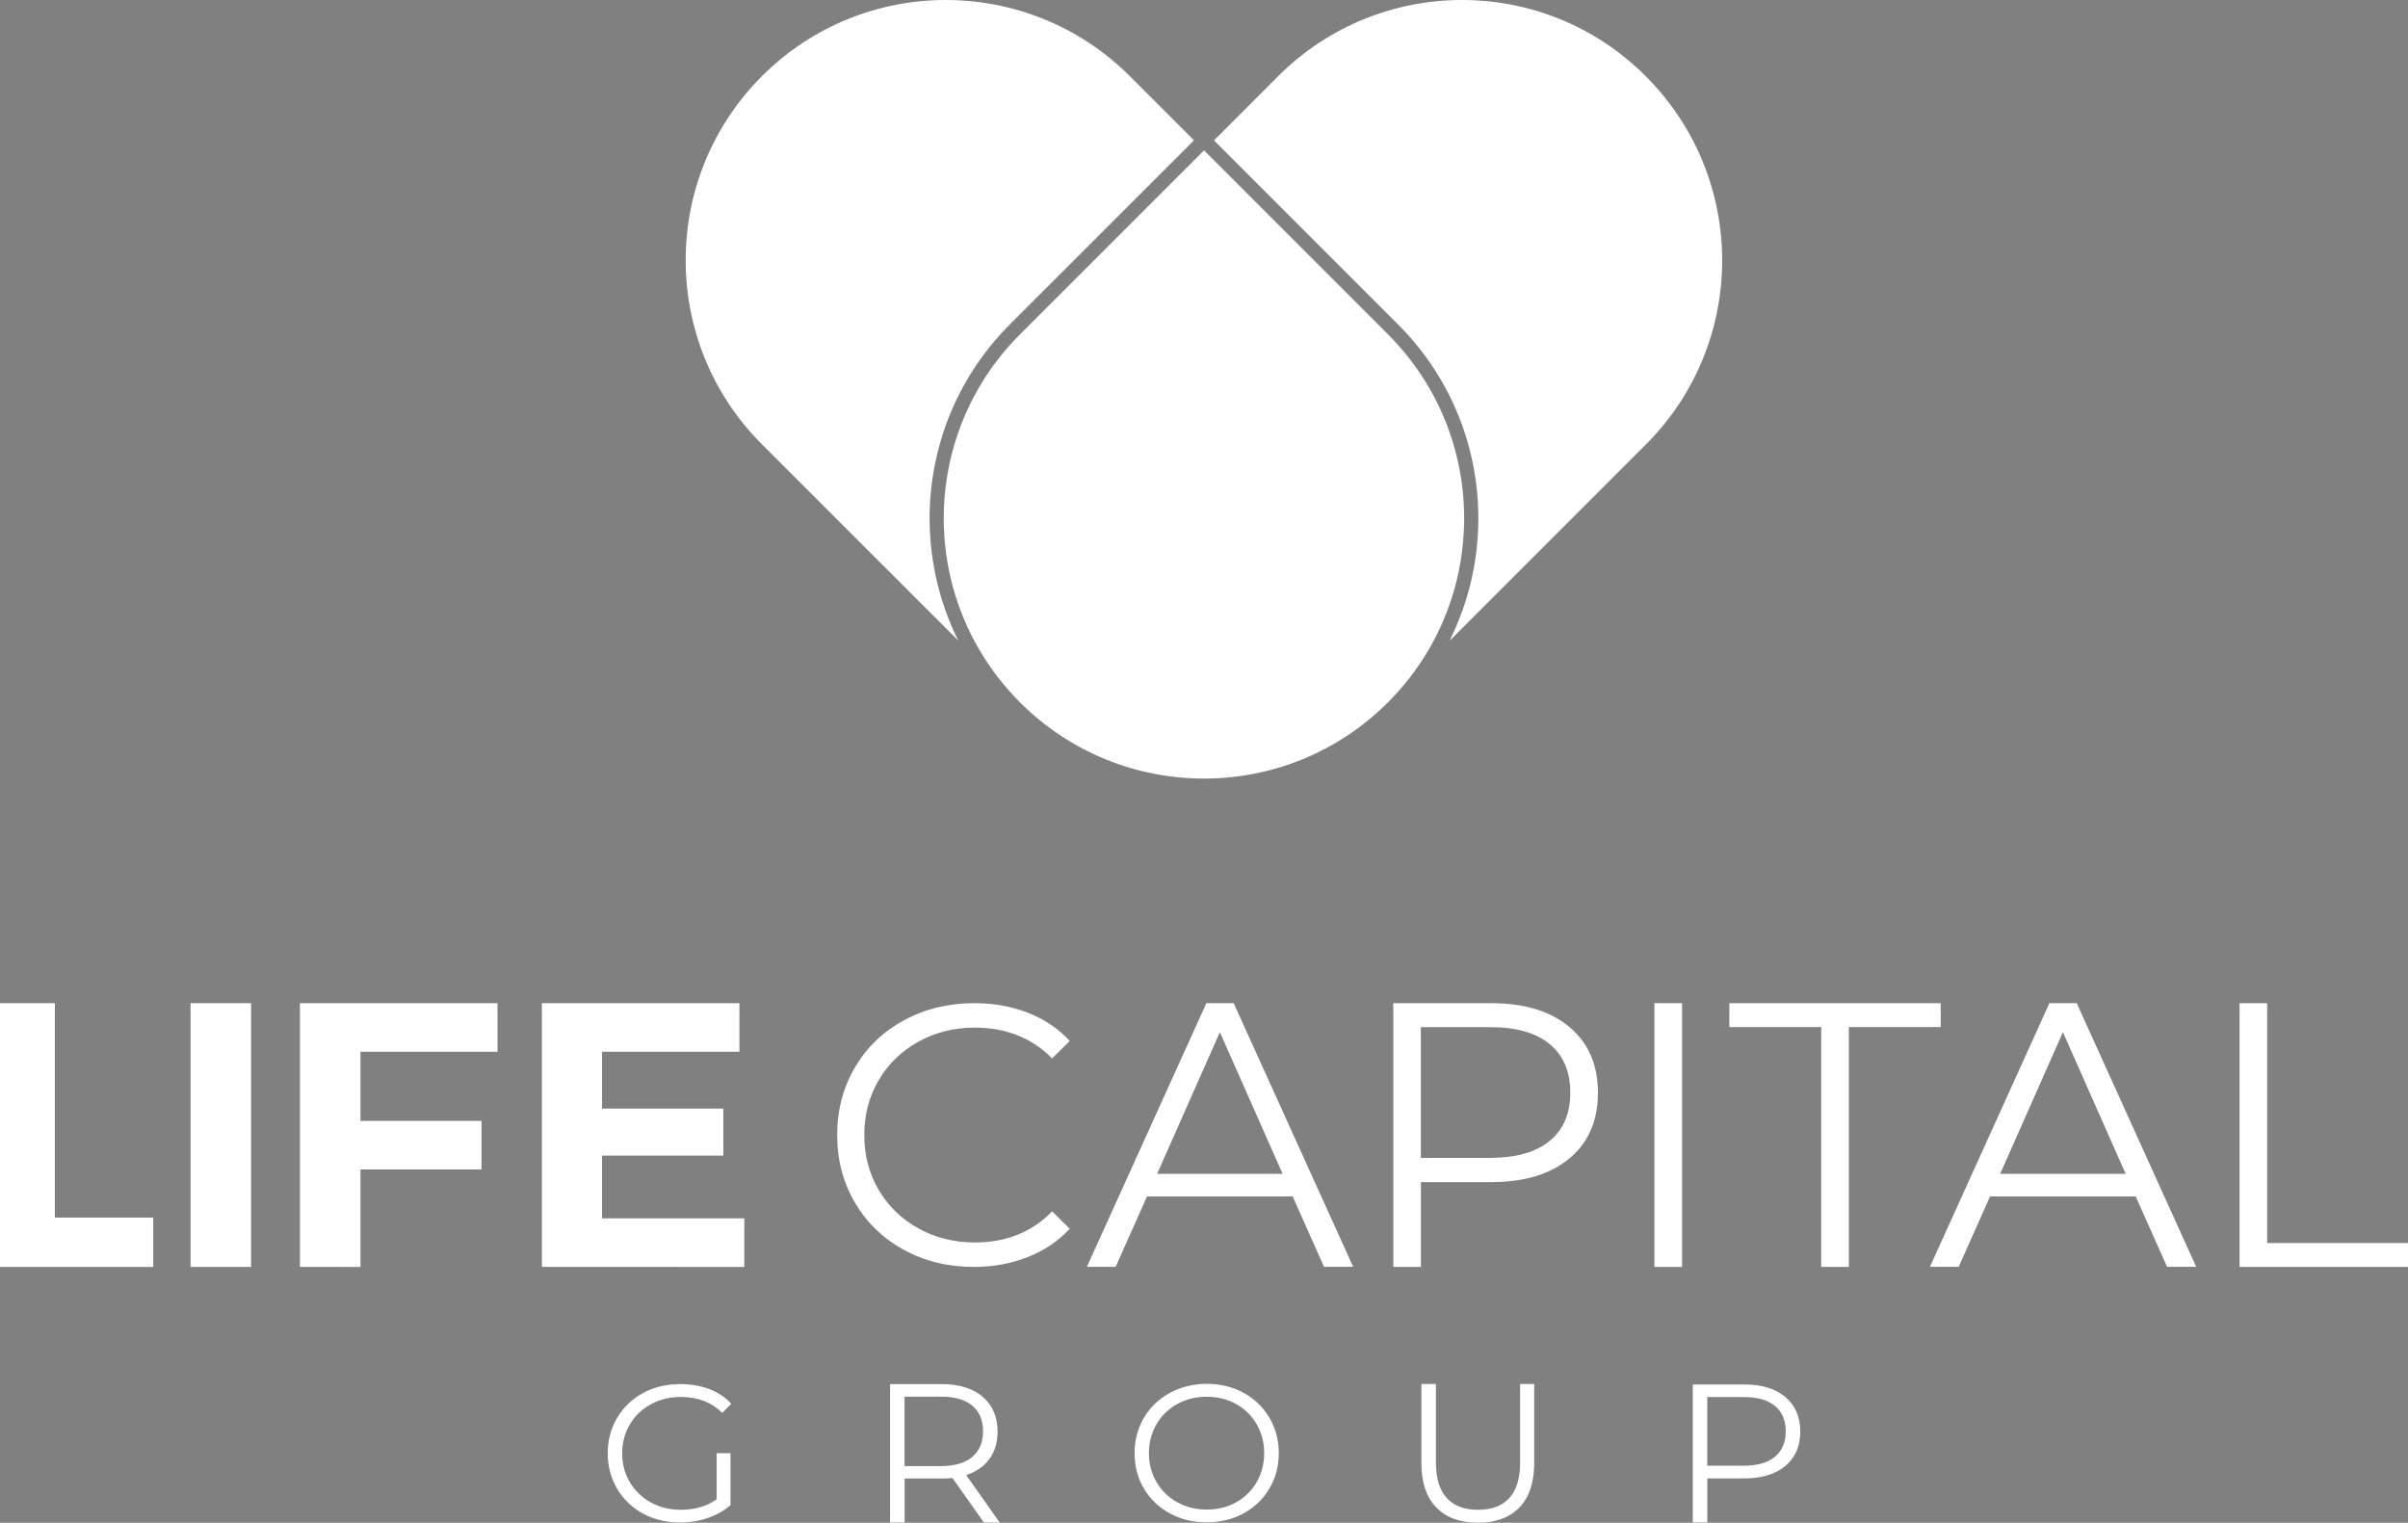
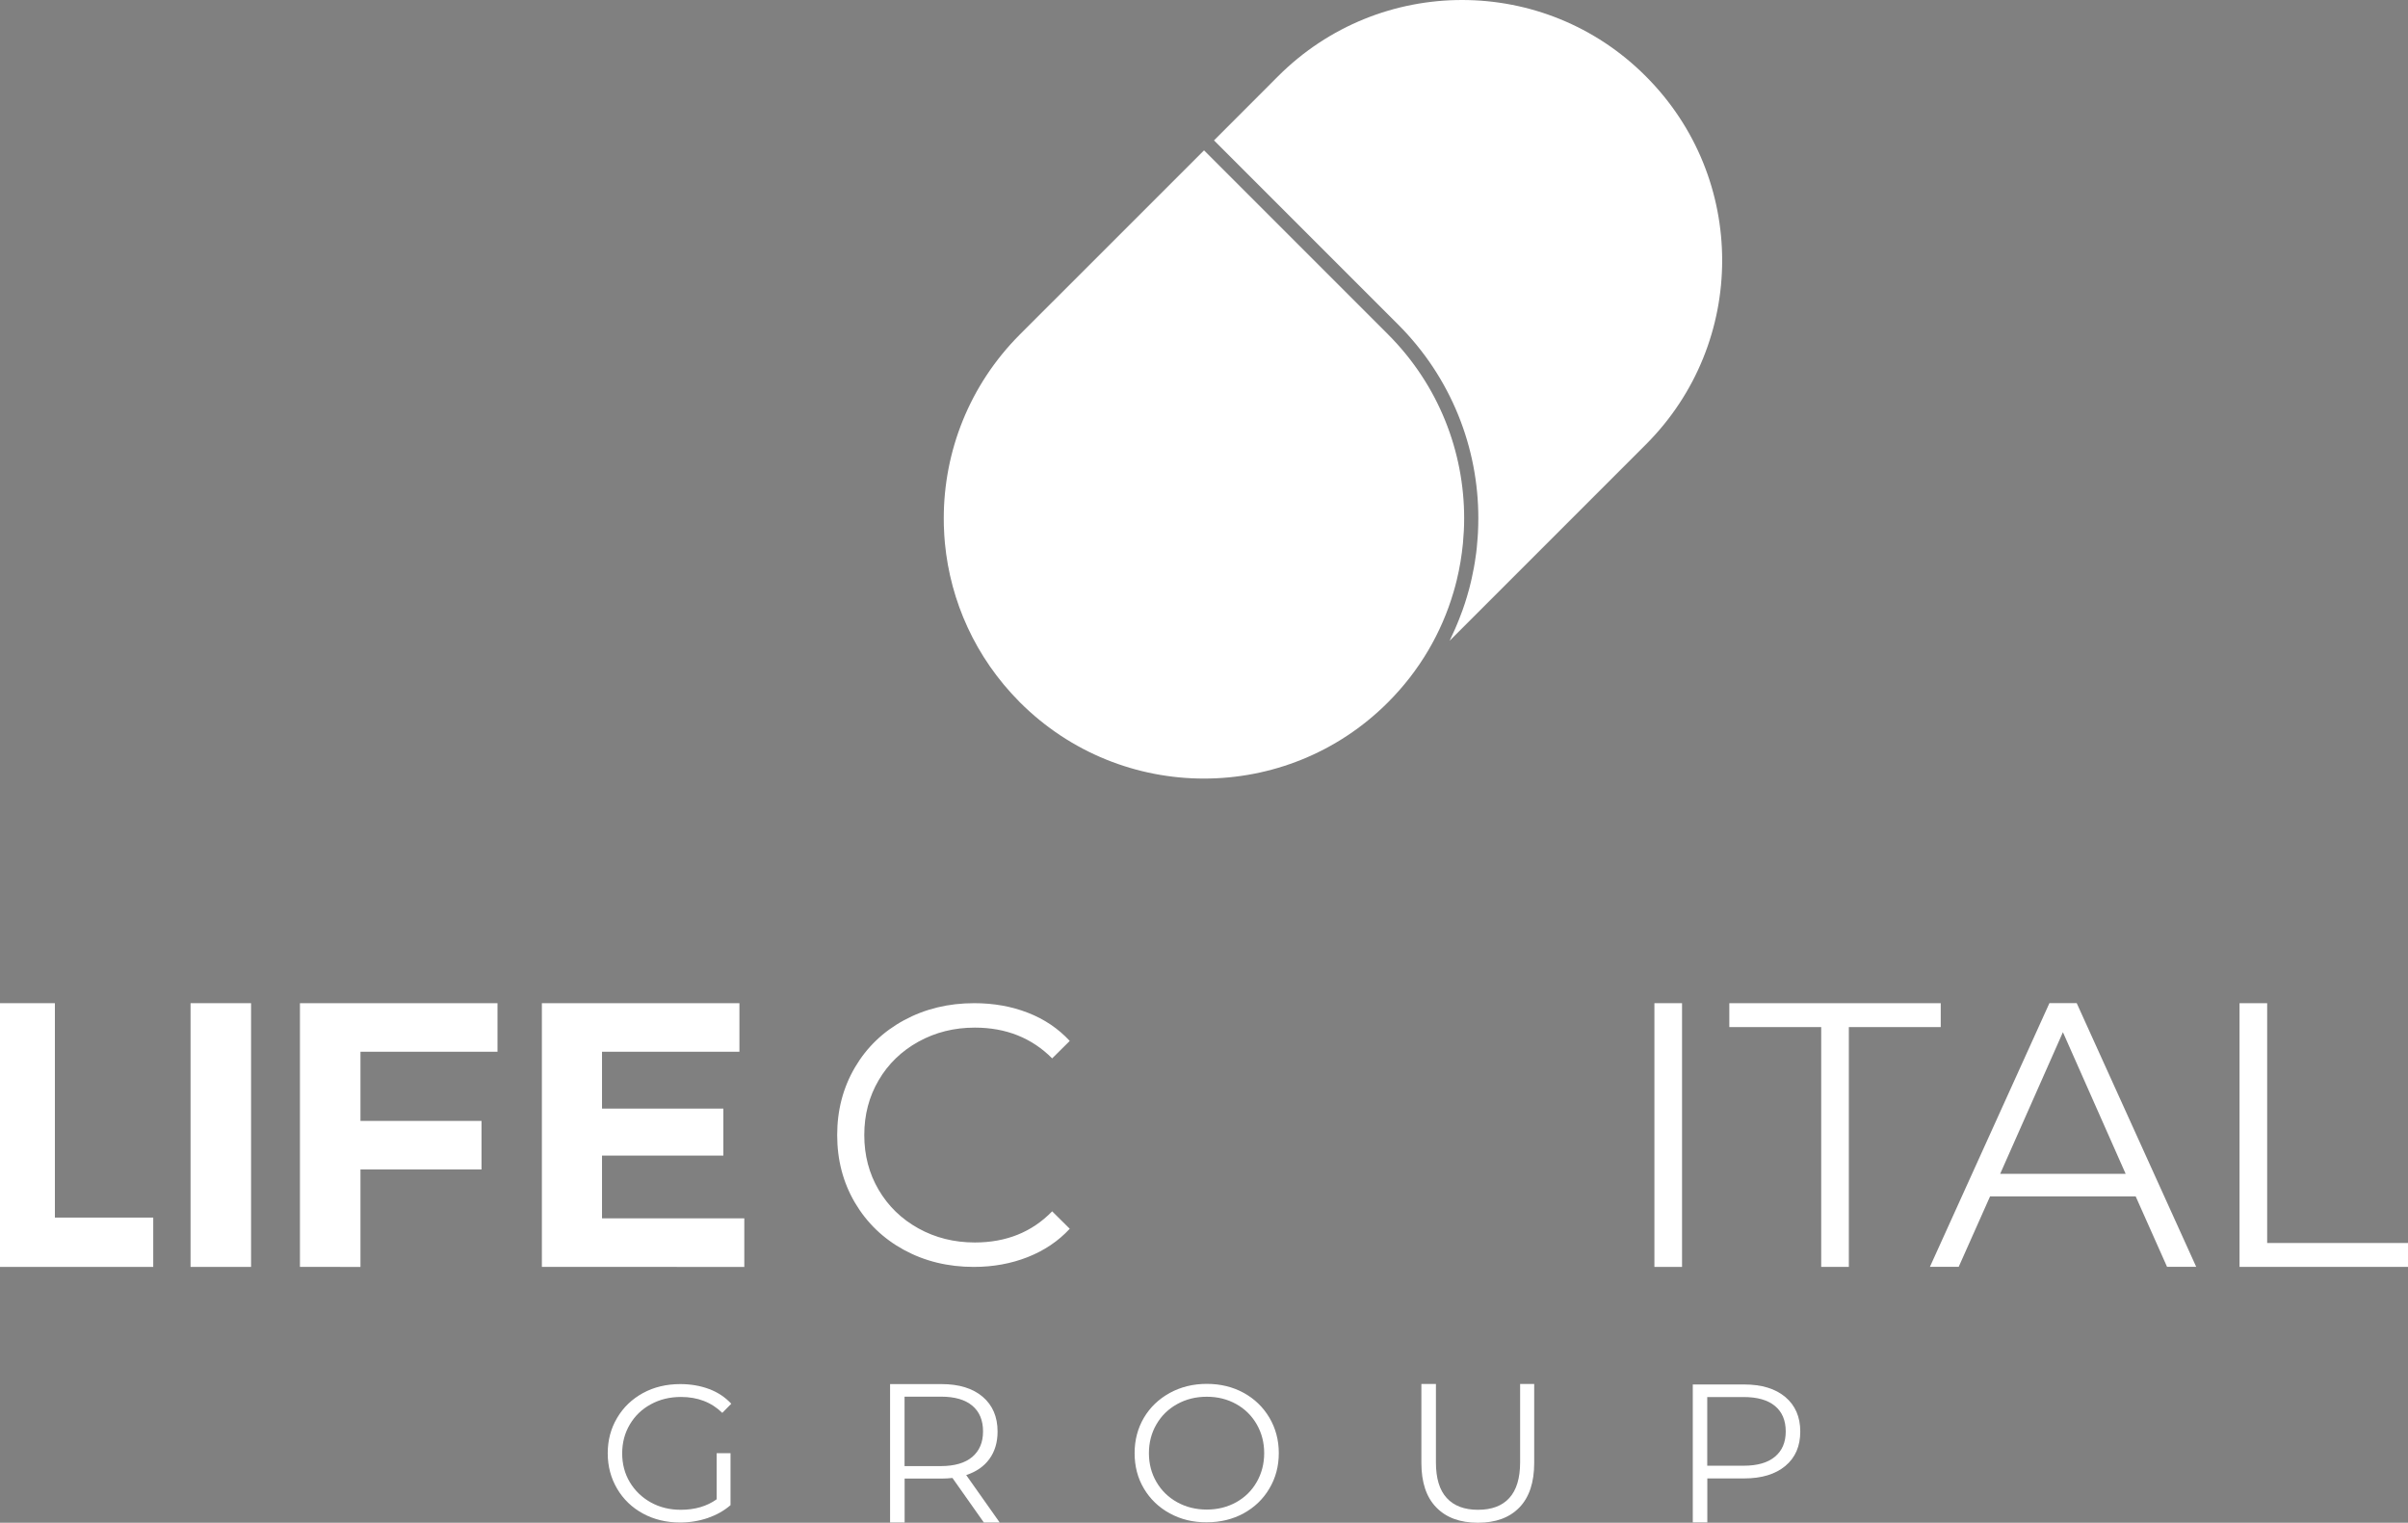
<svg xmlns="http://www.w3.org/2000/svg" version="1.1" x="0px" y="0px" viewBox="0 0 316.31 200" style="enable-background:new 0 0 316.31 200;" xml:space="preserve">
  <rect x="0" y="0" width="316.31" height="200" fill="#808080" stroke="none" />
  <style type="text/css">
	.st0{display:none;}
	.st1{display:inline;}
	.st2{display:none;stroke:#FFFFFF;stroke-miterlimit:10;}
	.st3{fill:#FFFFFF;}
	
		.st4{clip-path:url(#SVGID_00000037667966510132391540000003990706925271034030_);fill:url(#XMLID_00000008869130820787848870000013719953625184615825_);}
	
		.st5{clip-path:url(#SVGID_00000013894099633995271610000016663862259542373297_);fill:url(#XMLID_00000115503351880304864300000005504506987246378940_);}
	.st6{fill-rule:evenodd;clip-rule:evenodd;fill:#FFFFFF;}
	.st7{fill:#2FAAE1;}
	.st8{clip-path:url(#SVGID_00000062915001425491420190000009442986732167381924_);}
	.st9{clip-path:url(#SVGID_00000111173867544395227080000011511069346881524908_);}
	.st10{fill:#3798A2;}
	.st11{fill:#D55226;}
	.st12{fill:#FAC313;}
	.st13{fill:#1FA64A;}
	.st14{fill:#31AA4D;}
	.st15{fill:#00A8CA;}
	.st16{fill:#6C4998;}
	.st17{fill:#6F588F;}
	.st18{fill:#1493B7;}
	.st19{fill:#1CB2A7;}
	.st20{opacity:0.45;fill:#323537;enable-background:new    ;}
	.st21{fill:#056E80;}
	.st22{fill:#92C146;}
	.st23{fill:#E2D8DD;}
	.st24{fill:#B8294D;}
	.st25{fill:#E62148;}
	.st26{fill:#55853C;}
	.st27{fill:#DF262C;}
	.st28{fill:#079CD9;}
	.st29{fill:#3778BC;}
	.st30{clip-path:url(#SVGID_00000000918842201784028490000010650647135176942002_);}
	.st31{opacity:0.59;fill:url(#XMLID_00000026127619320802856460000010774260032751605657_);enable-background:new    ;}
	.st32{fill:url(#XMLID_00000023965878239080557790000016367894761640696718_);}
	.st33{fill:url(#XMLID_00000090265092862425752650000003062653444768009359_);}
	.st34{fill:#AD262B;}
	.st35{fill:#057582;}
	.st36{fill:#BC955C;}
	.st37{fill:#243746;}
	.st38{fill:#7565A1;}
	.st39{fill:#7B7258;}
	.st40{fill:#8A4B53;}
	.st41{fill:#F18B6E;}
	.st42{fill:#B24325;}
	.st43{clip-path:url(#SVGID_00000087391451886303672000000011629014329682607237_);}
	.st44{fill:#14A750;}
	.st45{fill:#020203;}
	.st46{fill:#35BAD1;}
	.st47{fill:none;stroke:#F7DA0A;stroke-width:4.082;stroke-miterlimit:10;}
	.st48{fill-rule:evenodd;clip-rule:evenodd;fill:#F7DA0A;}
	.st49{fill-rule:evenodd;clip-rule:evenodd;fill:#ED7525;}
	.st50{fill:none;}
	.st51{fill:#ED7525;}
	.st52{opacity:0.5;fill:#AE5926;fill-opacity:0.75;enable-background:new    ;}
	.st53{opacity:0.5;fill:#AE5926;fill-opacity:0.5;enable-background:new    ;}
	.st54{fill:#208771;}
	.st55{opacity:0.5;fill:#144A3E;fill-opacity:0.75;enable-background:new    ;}
	.st56{opacity:0.5;fill:#144A3E;fill-opacity:0.5;enable-background:new    ;}
	.st57{fill:#B9CF3A;}
	.st58{opacity:0.5;fill:#81913A;fill-opacity:0.5;enable-background:new    ;}
	.st59{opacity:0.5;fill:#81913A;fill-opacity:0.75;enable-background:new    ;}
	.st60{fill:#F7DC08;}
	.st61{opacity:0.5;fill:#81913A;fill-opacity:0.65;enable-background:new    ;}
	.st62{fill:#8EB624;}
	.st63{fill:url(#SVGID_00000051351505847504014030000004750220212469934526_);}
	.st64{fill:url(#SVGID_00000047771409251155156420000008935856026712522379_);}
	.st65{fill:url(#SVGID_00000082342536082781224310000004901910188556332419_);}
	.st66{fill:url(#SVGID_00000080893000978094740310000014811561444330546877_);}
	.st67{fill:url(#SVGID_00000042711853679994439210000004409777640302169772_);}
	.st68{fill:url(#SVGID_00000118386802808754021910000001363610416360372389_);}
	.st69{fill:url(#SVGID_00000062159689076784368900000017224576318823827355_);}
	.st70{fill:url(#SVGID_00000160166321700896177340000005803010994640122768_);}
	.st71{enable-background:new    ;}
	.st72{fill:#8FC045;}
	.st73{fill:#0A84B5;}
	.st74{fill:#52C3EF;}
	.st75{fill:#0091C7;}
	.st76{fill:#099CD8;}
	.st77{fill:#22BCEE;}
	.st78{fill:url(#SVGID_00000135677331916365758640000002981151048167079850_);}
	.st79{fill:#FFFFFF;stroke:#415CA7;stroke-width:0.437;stroke-linejoin:round;stroke-miterlimit:10;}
	.st80{fill:#FFFFFF;stroke:#415CA7;stroke-width:0.326;stroke-linejoin:round;stroke-miterlimit:10;}
	.st81{clip-path:url(#SVGID_00000162324754346240626400000008998890038483528853_);}
	.st82{fill:none;stroke:#415CA7;stroke-width:0.28;stroke-linejoin:round;stroke-miterlimit:10;}
	.st83{clip-path:url(#SVGID_00000000197089850836891610000009793196691327180182_);}
	.st84{clip-path:url(#SVGID_00000096760884116086323330000007432661688178323081_);}
	.st85{fill:none;stroke:#415CA7;stroke-width:0.326;stroke-linejoin:round;stroke-miterlimit:10;}
	.st86{clip-path:url(#SVGID_00000162309803595634548000000006640573556096956580_);}
	.st87{fill:#3EB9C2;stroke:#415CA7;stroke-width:0.326;stroke-linejoin:round;stroke-miterlimit:10;}
	.st88{clip-path:url(#SVGID_00000153703605453786493540000007421087134111416470_);}
	.st89{clip-path:url(#SVGID_00000171693963261061678380000010761992072784849809_);}
	.st90{clip-path:url(#SVGID_00000147939429324083418640000001226694806013060277_);}
	.st91{clip-path:url(#SVGID_00000043417850802259765430000018250950770637135254_);}
	.st92{fill:none;stroke:#020203;stroke-width:0.326;stroke-linejoin:round;stroke-miterlimit:10;}
	.st93{fill:url(#SVGID_00000177466810870176250340000005170556413969513629_);}
	.st94{fill:url(#SVGID_00000033358303032175533710000011895341453000816512_);}
	.st95{fill:url(#SVGID_00000098218445770131596920000008835394655405897611_);}
	.st96{fill:url(#SVGID_00000071561553256528405840000006177509789247048349_);}
	.st97{fill:url(#SVGID_00000035504237984723690900000007358382353264934306_);}
	.st98{fill:url(#SVGID_00000043448119681980102200000015141662982281181313_);}
	.st99{fill:url(#SVGID_00000049929667387400109270000006606081684467726475_);}
	.st100{fill:url(#SVGID_00000044141561282174666380000013925495324646194049_);}
	.st101{fill:#177DC2;}
	.st102{fill:#3978BD;}
	.st103{fill:#74CBF2;}
	.st104{fill:#EB5D9D;}
	.st105{fill:#F6A241;}
	.st106{fill:#066838;}
	.st107{fill:#E84238;}
	.st108{fill:#EA541E;}
	.st109{fill:#4CB377;}
	.st110{fill:#008657;}
	.st111{fill:#F6B334;}
	.st112{fill:#F08224;}
	.st113{fill:#729ED4;}
	.st114{fill:url(#SVGID_00000000930046064343720380000012498972334843222441_);}
	.st115{fill:url(#SVGID_00000150785975416568516930000003970044185065436086_);}
	.st116{fill:url(#SVGID_00000080887060928111291760000003569146709755991981_);}
	.st117{fill:url(#SVGID_00000180355557801324219730000012116621958417142148_);}
	.st118{fill:url(#SVGID_00000119118642241696792540000000036139778230443163_);}
	.st119{fill:url(#SVGID_00000024703393370308359630000009185526628518973852_);}
	.st120{fill:url(#SVGID_00000015339555985318942230000013899891923162843545_);}
	.st121{fill:url(#SVGID_00000105389102169367034730000014445369519005111716_);}
	.st122{fill:url(#SVGID_00000116924281284573414370000012585857159573563067_);}
	.st123{fill:url(#SVGID_00000181783139227105441470000010548451116973318059_);}
	.st124{fill:url(#SVGID_00000005231366715697294590000017057470650757553064_);}
	.st125{fill:url(#SVGID_00000023989903171905355530000014953683001474152883_);}
	.st126{fill:url(#SVGID_00000000914408378210736980000003804285696918671031_);}
	.st127{fill:url(#SVGID_00000160887512043480768160000008544788761489815992_);}
	.st128{fill:url(#SVGID_00000083083359086568925800000007290930824040350861_);}
	.st129{fill:url(#SVGID_00000092416186895486783920000001128565515116358833_);}
	.st130{fill:url(#SVGID_00000170265394712180905920000017130556207150818972_);}
	.st131{fill:url(#SVGID_00000174563588057435329140000015219872982589360532_);}
	.st132{fill:#093221;}
	.st133{fill:#D5B478;}
	.st134{fill:#488231;}
	.st135{fill:#40C0EE;}
	.st136{fill:#B87E45;}
	.st137{fill:#EB5D29;}
	.st138{fill:url(#SVGID_00000005965812425788613060000009369214240723537811_);}
	.st139{fill:url(#SVGID_00000159460248200007176610000001726820127618481557_);}
	.st140{fill:url(#SVGID_00000169527338678702935380000003051668240701245099_);}
	.st141{fill:url(#SVGID_00000168825966664629413010000016068811569899164326_);}
	.st142{fill:url(#SVGID_00000069388171339491850760000006725468821758786985_);}
	.st143{fill:url(#SVGID_00000121988677769583070800000015890943175329379255_);}
	.st144{fill:#3D9B9D;}
	.st145{fill:#BDBEC0;}
	.st146{fill:#C49A6C;}
	.st147{fill:#8C5F3D;}
	.st148{fill:#3A2316;}
	.st149{fill:#3D2516;}
	.st150{fill:#CB922C;}
	.st151{fill:#B27E34;}
	.st152{fill:#33ABA3;}
	.st153{fill:#E0B699;}
	.st154{fill:#EE7028;}
	.st155{fill:#E52629;}
	.st156{fill:#4B3C76;}
	.st157{fill:#EA4C81;}
	
		.st158{clip-path:url(#SVGID_00000155839958851282755660000017772801974386081687_);fill:url(#SVGID_00000088845405673359184530000014109832850175521469_);}
	
		.st159{clip-path:url(#SVGID_00000100348847206158201250000017826929184494682257_);fill:url(#SVGID_00000119814970470450175330000008769003613832069301_);}
	.st160{fill:#009092;}
	.st161{fill:#079591;}
	
		.st162{clip-path:url(#SVGID_00000099624186331398012320000015698368183205865872_);fill:url(#SVGID_00000011005077700610427110000003863548940073155210_);}
	.st163{clip-path:url(#SVGID_00000035513232899248199130000007071293722057975715_);}
	.st164{clip-path:url(#SVGID_00000073696727764346786860000003796567947524993959_);}
	.st165{clip-path:url(#SVGID_00000087394584573813327200000007159316411702345095_);}
	.st166{clip-path:url(#SVGID_00000071552853892184882620000017699629259604309945_);fill:#3953A1;}
	.st167{clip-path:url(#SVGID_00000174591778804467743860000008284820669836060843_);fill:#3953A1;}
	.st168{clip-path:url(#SVGID_00000038382403592266396680000013151124284333580220_);fill:#3953A1;}
	.st169{clip-path:url(#SVGID_00000012457961666365523670000002044626023607764150_);fill:#3953A1;}
	.st170{clip-path:url(#SVGID_00000093855656623658357780000010100263406066669445_);fill:#3953A1;}
	.st171{clip-path:url(#SVGID_00000139295650176413354430000016927188701474614188_);fill:#3953A1;}
	.st172{clip-path:url(#SVGID_00000101066088545483365240000015230616050473161364_);fill:#3953A1;}
	.st173{clip-path:url(#SVGID_00000092458700667231326900000004482836062741833616_);}
	.st174{clip-path:url(#SVGID_00000069357815330487274470000017470807884905131196_);fill:#3953A1;}
	.st175{clip-path:url(#SVGID_00000174579177112153893080000015915933553729334698_);}
	.st176{clip-path:url(#SVGID_00000139285291341500337940000010624659864474285192_);fill:#3953A1;}
	.st177{clip-path:url(#SVGID_00000052098760442766802280000004838891150002727590_);}
	.st178{clip-path:url(#SVGID_00000160192910799385426600000005260521671761266581_);}
	.st179{clip-path:url(#SVGID_00000005951007804478747380000011818241781023979664_);fill:none;}
	.st180{clip-path:url(#SVGID_00000036931487139241451360000007612104401797470850_);fill:#3953A1;}
	.st181{clip-path:url(#SVGID_00000019658444311498426540000000349319879127021198_);}
	.st182{clip-path:url(#SVGID_00000159439935267381475780000011062446116488095385_);}
	.st183{clip-path:url(#SVGID_00000044876722013520010400000005053555151121809084_);fill:#231F20;}
	.st184{clip-path:url(#SVGID_00000057120429972812873620000002587001247763505823_);fill:#231F20;}
	.st185{clip-path:url(#SVGID_00000086691401959206127340000012424847676592740264_);fill:#231F20;}
	.st186{clip-path:url(#SVGID_00000134966662222255209720000006510307271798730675_);fill:#231F20;}
	.st187{clip-path:url(#SVGID_00000150799970690048911980000013020687008282332605_);fill:#231F20;}
	.st188{clip-path:url(#SVGID_00000052103974520401131410000010791911036681522342_);fill:#231F20;}
	.st189{clip-path:url(#SVGID_00000153706409590914602750000017797073795025956265_);fill:#231F20;}
	.st190{clip-path:url(#SVGID_00000012460294538879940960000010253253356458267300_);}
	
		.st191{clip-path:url(#SVGID_00000160892748694365523720000012104843106942988199_);fill:url(#SVGID_00000109743559096453639190000014223564444164859547_);}
	.st192{clip-path:url(#SVGID_00000176748434120332523270000017383495443780706197_);}
	
		.st193{clip-path:url(#SVGID_00000025416003991135341010000005302487951473407119_);fill:url(#SVGID_00000054251127240487260690000006170791141275453568_);}
	.st194{clip-path:url(#SVGID_00000107547246067861356000000013670749118623331221_);}
	.st195{clip-path:url(#SVGID_00000121247857049377299180000009131242119386527364_);}
	.st196{clip-path:url(#SVGID_00000153665180692111039100000015716257467374158986_);}
	.st197{clip-path:url(#SVGID_00000075885491834737743430000014011089993882133398_);}
	.st198{clip-path:url(#SVGID_00000023971006708000526780000000539604564584939186_);}
	.st199{clip-path:url(#SVGID_00000043444168236817261120000011321480851141891519_);}
	
		.st200{clip-path:url(#SVGID_00000126305189697899558430000016972093853874968208_);fill:none;stroke:#FFFFFF;stroke-width:0.211;stroke-miterlimit:10;}
	
		.st201{clip-path:url(#SVGID_00000085970865025365930920000006485190455083312547_);fill:none;stroke:#FFFFFF;stroke-width:0.211;stroke-miterlimit:10;}
	.st202{clip-path:url(#SVGID_00000134219911783961218430000007963755584787192240_);}
	.st203{clip-path:url(#SVGID_00000016060684810109054550000002741103895740060582_);}
	.st204{fill:#FECA0E;}
	.st205{fill-rule:evenodd;clip-rule:evenodd;fill:#219A8F;}
	.st206{fill-rule:evenodd;clip-rule:evenodd;fill:#BBBDBF;}
	.st207{fill:#2283C5;}
	.st208{fill:#42B1E5;}
	.st209{fill:#FAB62F;}
	.st210{fill:#D23877;}
	.st211{fill:#E94C49;}
	.st212{fill:#0C6A3A;}
	.st213{fill:#B9BE14;}
	.st214{fill:#6A9F2F;}
	.st215{fill:#BABF13;}
	.st216{fill:#BABF16;}
	.st217{fill:#6EA02E;}
	.st218{fill:#2C7D57;}
	.st219{fill:#E52521;}
	.st220{fill:url(#XMLID_00000176758434163840020160000017220035015002886561_);}
	.st221{fill:url(#XMLID_00000145768373770709309030000014398771721626947252_);}
	.st222{fill:url(#XMLID_00000174598773860038595240000009039318743101425796_);}
	.st223{fill:url(#XMLID_00000057125465471531685230000010630659234049559172_);}
	.st224{fill:url(#XMLID_00000119091283959701795410000002383473396644939160_);}
	.st225{fill:url(#XMLID_00000143587214498279231700000015838373841483494047_);}
	.st226{fill:url(#XMLID_00000111878381134891274620000002052938886525657002_);}
	.st227{fill:url(#XMLID_00000072976284706410031830000009163509344732124072_);}
	.st228{fill:url(#XMLID_00000011028676437524788050000016751379930616145315_);}
	.st229{fill:url(#XMLID_00000158003347832260314540000005654293048301173933_);}
	.st230{fill:url(#XMLID_00000026142073001543707410000003634249495631769241_);}
	.st231{fill:url(#XMLID_00000113349595427901776270000016921807655012593793_);}
	.st232{fill:url(#XMLID_00000137850034716331152640000016848454731701994166_);}
	.st233{fill:url(#XMLID_00000160901255689852408120000001105536742481809571_);}
	.st234{fill:url(#XMLID_00000034062069064570949290000017319251649222992526_);}
	.st235{fill:url(#XMLID_00000062167390639982239370000005869032358909693577_);}
	.st236{fill:url(#XMLID_00000116225508959039231210000008705720210144000689_);}
	.st237{fill:url(#XMLID_00000059282065512415601130000011375585236787085718_);}
	.st238{fill:url(#XMLID_00000058557980752173019720000015210507650107513990_);}
	.st239{fill:url(#XMLID_00000067216852203362390960000015672145568720743308_);}
	.st240{fill:url(#XMLID_00000163051419672823125690000015513594806999411083_);}
	.st241{fill:url(#XMLID_00000129887294780628838990000001288352328100709811_);}
	.st242{fill:url(#XMLID_00000021832120149014249880000015231960015596198309_);}
	.st243{fill:url(#XMLID_00000022544902214001231320000007297111237550735746_);}
	.st244{fill:url(#XMLID_00000039855050480585670240000015716566350658469526_);}
	.st245{fill:url(#XMLID_00000153668850086737977810000004660550886740602777_);}
	.st246{fill-rule:evenodd;clip-rule:evenodd;fill:#E52528;}
	.st247{fill:#4275BA;}
	.st248{fill:#7CBB48;}
	.st249{fill:url(#_Path__00000106145199726066301420000009658202248478570654_);}
	.st250{fill:#03813F;}
	.st251{fill:#F7A521;}
	.st252{fill:none;stroke:#FFFFFF;stroke-width:0.948;stroke-linecap:round;stroke-miterlimit:10;}
	.st253{fill:none;stroke:#FFFFFF;stroke-width:0.948;stroke-linecap:round;stroke-miterlimit:10;stroke-dasharray:29.22,2.598;}
	.st254{fill:#F39222;}
	.st255{clip-path:url(#SVGID_00000152969400728311673830000017172505195945286819_);}
	.st256{clip-path:url(#SVGID_00000163073959594231673590000011244613170375207868_);}
	.st257{fill:#E22428;}
	.st258{fill:#808284;}
	.st259{fill:#FFFBF8;}
	.st260{fill:#E6292B;}
	.st261{fill:#EA684C;}
	.st262{fill:#E7543C;}
	.st263{fill:#E22628;}
	.st264{fill:#FEF5F0;}
	.st265{fill:#E44131;}
	.st266{fill-rule:evenodd;clip-rule:evenodd;fill:#AC6D15;}
	.st267{fill:#AC6D15;}
	.st268{fill:#B87214;}
	.st269{fill:#EAEBEC;}
	.st270{fill:#C08031;}
	.st271{fill:#B4B4B4;}
	.st272{fill:#7A7B7B;}
	.st273{fill:#3D3E3E;}
	.st274{fill:#B47015;}
	.st275{fill:#BBBDBF;}
	.st276{fill:#A26415;}
	.st277{fill:#975315;}
	.st278{fill:#187ABD;}
	.st279{fill:#F7C904;}
	.st280{fill:#D9D13D;}
	.st281{fill:#E65F0D;}
	.st282{fill:#E76214;}
	.st283{fill:#008FC9;}
	.st284{fill:#E03C35;}
	.st285{fill:#E0B359;}
	.st286{fill:#DFB45B;}
	.st287{fill:#E1B763;}
	.st288{fill:#E6C480;}
	.st289{fill:#EFD7A9;}
	.st290{fill:#A22944;}
	.st291{fill:#B88C1D;}
	.st292{fill:#231F20;}
	.st293{fill:#6E6F70;}
	.st294{fill:#D2AB68;}
	.st295{fill:#EBD8B9;}
	.st296{fill:#816A3D;}
	.st297{fill:#B0A38C;}
	.st298{clip-path:url(#SVGID_00000027575401796103393850000011774856524074752927_);}
	.st299{fill:url(#_Path__00000133505631873106457410000002579646308273338528_);}
	.st300{clip-path:url(#SVGID_00000074423777929813985790000005444885785632985227_);}
	.st301{fill:url(#_Path_2_00000090280707855764345520000013466685872781126290_);}
	.st302{clip-path:url(#SVGID_00000136371020905478883350000004499525202424986515_);}
	.st303{fill:url(#_Path_3_00000007401614515906555120000003826607622377965985_);}
	.st304{clip-path:url(#SVGID_00000026876052207460021550000006858218232145323413_);}
	.st305{fill:url(#_Path_4_00000039827490140807875450000001074305044644123055_);}
	.st306{clip-path:url(#SVGID_00000021107684319411861050000006362914127709868703_);}
	.st307{fill:url(#_Path_5_00000034090639715829419110000009128524282841996684_);}
	.st308{clip-path:url(#SVGID_00000095318984043435613520000009721833173976790921_);}
	.st309{fill:url(#_Path_6_00000000942146373423820540000000255100239465506969_);}
	.st310{clip-path:url(#SVGID_00000141433189758763401800000002016121574774491300_);}
	.st311{fill:url(#_Path_7_00000035518002161504748620000016469031016969608580_);}
	.st312{clip-path:url(#SVGID_00000066489393806300278430000000865619714481924541_);}
	.st313{fill:url(#_Path_8_00000015333341443256736030000007572986851155541412_);}
	.st314{clip-path:url(#SVGID_00000147212973037912782370000011973879072987967423_);}
	.st315{fill:url(#_Path_9_00000101089182501451181030000005391476634123653290_);}
	.st316{clip-path:url(#SVGID_00000116954231197803181480000008655979582010052012_);}
	.st317{fill:url(#_Path_10_00000073700875754588834120000014376178544198965149_);}
	.st318{clip-path:url(#SVGID_00000080927213409691370030000006581372367981350841_);}
	.st319{fill:url(#_Path_11_00000007428027798944506610000000443205914623824298_);}
	.st320{clip-path:url(#SVGID_00000171698910338418534960000009101593655113510540_);}
	.st321{fill:url(#_Path_12_00000064330404016610306360000003770919439853110192_);}
	.st322{clip-path:url(#SVGID_00000042010194944429522730000005196856178798374785_);}
	.st323{fill:url(#_Path_13_00000117635464333393368490000004203625371278824880_);}
	.st324{clip-path:url(#SVGID_00000163794269062934557750000006670268913444937103_);}
	.st325{fill:url(#_Path_14_00000076595492921761377740000013355786108489419657_);}
	.st326{clip-path:url(#SVGID_00000073695309709886062230000017931445164440296106_);}
	.st327{fill:url(#_Path_15_00000092422258985253643990000015754257513101870214_);}
	.st328{opacity:0.2;}
	.st329{fill:#C6C7C8;}
	.st330{fill:#6CB2E2;}
	.st331{fill:#717374;}
	.st332{clip-path:url(#SVGID_00000057849082504211617280000010365983690267957642_);fill:#6AAECC;}
	.st333{clip-path:url(#SVGID_00000022547266322589924450000005859767929673006477_);fill:#6BADCB;}
	.st334{clip-path:url(#SVGID_00000173852354969469095140000016640626649696551864_);fill:#6BADCB;}
	.st335{clip-path:url(#SVGID_00000065780347287786369050000009418417820800312972_);fill:#69ABCA;}
	.st336{clip-path:url(#SVGID_00000072976988461414369690000010683370582846361239_);fill:#6AAAC9;}
	.st337{clip-path:url(#SVGID_00000032633465685775469000000011155038822884471210_);fill:#6AA9C8;}
	.st338{clip-path:url(#SVGID_00000098212676095859215620000007011469279501261217_);fill:#6AA9C8;}
	.st339{clip-path:url(#SVGID_00000079471036900627701520000009930091468696826790_);fill:#6AA9C8;}
	.st340{clip-path:url(#SVGID_00000092416321836634970730000005457039602215779738_);fill:#69A7C7;}
	.st341{clip-path:url(#SVGID_00000106127237582924871240000013749782792096089767_);fill:#69A7C7;}
	.st342{clip-path:url(#SVGID_00000151510147647091523510000002094150797535586441_);fill:#69A7C6;}
	.st343{clip-path:url(#SVGID_00000024682210656276391620000006029825428542645685_);fill:#68A5C5;}
	.st344{clip-path:url(#SVGID_00000164475387779382434570000010356795094135057030_);fill:#68A6C5;}
	.st345{clip-path:url(#SVGID_00000133506397389934392830000000138588705043339431_);fill:#68A5C4;}
	.st346{clip-path:url(#SVGID_00000114058193529206890220000017969022152974060171_);fill:#69A4C4;}
	.st347{clip-path:url(#SVGID_00000174564105755742760620000007445636329103013301_);fill:#68A3C3;}
	.st348{clip-path:url(#SVGID_00000119117596204381098000000003463143929311766420_);fill:#69A4C4;}
	.st349{clip-path:url(#SVGID_00000106111657862017364460000003180066015040948910_);fill:#68A3C2;}
	.st350{clip-path:url(#SVGID_00000026162818468825947230000017560167346662606013_);fill:#67A1C2;}
	.st351{clip-path:url(#SVGID_00000019674043941726165270000017090924110010398382_);fill:#68A2C1;}
	.st352{clip-path:url(#SVGID_00000076602918232091655850000012317508562489015718_);fill:#67A0C0;}
	.st353{clip-path:url(#SVGID_00000137826318402549145260000006047492568644766907_);fill:#689FC0;}
	.st354{clip-path:url(#SVGID_00000062902444984380215820000014251452169561442221_);fill:#679EBE;}
	.st355{clip-path:url(#SVGID_00000107575973997955262160000010537154932674088578_);fill:#669FBF;}
	.st356{clip-path:url(#SVGID_00000068650614328041631800000010689996868041044112_);fill:#659CBC;}
	.st357{clip-path:url(#SVGID_00000049184636197923565660000003878897139140062342_);fill:#659CBC;}
	.st358{clip-path:url(#SVGID_00000006676258092576134200000010142410502944710061_);fill:#659CBC;}
	.st359{clip-path:url(#SVGID_00000057865283993187355650000010941155149476256441_);fill:#649BBC;}
	.st360{clip-path:url(#SVGID_00000173863680406617506340000009377024203600572075_);fill:#649ABA;}
	.st361{clip-path:url(#SVGID_00000062169868664102806210000002658938725395018677_);fill:#659AB9;}
	.st362{clip-path:url(#SVGID_00000026126959674241281360000006079966307886218903_);fill:#6498B8;}
	.st363{clip-path:url(#SVGID_00000003091413526231612510000005782945701676964736_);fill:#6498B8;}
	.st364{clip-path:url(#SVGID_00000036934358397201935090000004839230691925229243_);fill:#6496B7;}
	.st365{clip-path:url(#SVGID_00000129906080080861662520000001662286222722653345_);fill:#6497B6;}
	.st366{clip-path:url(#SVGID_00000015316477540186440290000012522364522404840098_);fill:#6396B5;}
	.st367{clip-path:url(#SVGID_00000158750846471733020650000003061599713707630480_);fill:#6595B5;}
	.st368{clip-path:url(#SVGID_00000141422393434090597230000016061505525806672256_);fill:#6395B3;}
	.st369{clip-path:url(#SVGID_00000101078721954699063850000004407962741040884362_);fill:#6294B3;}
	.st370{clip-path:url(#SVGID_00000135658397342812756470000017702455191595561897_);fill:#6293B2;}
	.st371{clip-path:url(#SVGID_00000086692656733288768760000017418922973936759943_);fill:#6392B1;}
	.st372{clip-path:url(#SVGID_00000041261904848307999980000006390878737533370515_);fill:#6392B1;}
	.st373{clip-path:url(#SVGID_00000089569307015724158420000017602391797096751279_);fill:#6192B0;}
	.st374{clip-path:url(#SVGID_00000107586697568072632360000006807448162657417366_);fill:#618FAF;}
	.st375{clip-path:url(#SVGID_00000067229091834998229990000007820572655330071990_);fill:#6190AE;}
	.st376{clip-path:url(#SVGID_00000079484966195938519980000011473150073016231809_);fill:#6090AD;}
	.st377{clip-path:url(#SVGID_00000011736652283432113270000016810685878114330796_);fill:#618EAD;}
	.st378{clip-path:url(#SVGID_00000145041062896043655210000000127546009724232358_);fill:#618FAD;}
	.st379{clip-path:url(#SVGID_00000075132104950088258400000000220414263652514708_);fill:#608EAA;}
	.st380{clip-path:url(#SVGID_00000109007373356645551580000016921118419498288045_);fill:#618DAB;}
	.st381{clip-path:url(#SVGID_00000150797480905591743050000012631947982923516329_);fill:#618CAA;}
	.st382{clip-path:url(#SVGID_00000119798011305934924130000003987697511385127815_);fill:#608BA8;}
	.st383{clip-path:url(#SVGID_00000159429461349483388410000002910229307151038859_);fill:#618CA7;}
	.st384{clip-path:url(#SVGID_00000170275700034601294850000011809751183323889805_);fill:#608AA7;}
	.st385{clip-path:url(#SVGID_00000000207978583084181650000013542139738274536381_);fill:#6089A5;}
	.st386{clip-path:url(#SVGID_00000070805591253207218960000014485152207305503891_);fill:#6089A5;}
	.st387{clip-path:url(#SVGID_00000060025940203538919940000000250375295728506798_);fill:#5E87A3;}
	.st388{clip-path:url(#SVGID_00000150822281006703406770000005377381348764492941_);fill:#5E87A3;}
	.st389{clip-path:url(#SVGID_00000039094978645057537120000016191755002286026387_);fill:#5F87A3;}
	.st390{clip-path:url(#SVGID_00000010280789446067430800000003140773856090783629_);fill:#5E85A1;}
	.st391{clip-path:url(#SVGID_00000016779072601482381930000003675333901158294662_);fill:#5E849F;}
	.st392{clip-path:url(#SVGID_00000170997706548816561550000017987975160415512990_);fill:#5E859F;}
	.st393{clip-path:url(#SVGID_00000028315256751414151390000018221118622022889363_);fill:#5E849D;}
	.st394{clip-path:url(#SVGID_00000093871958261479736910000012105177665498764453_);fill:#5E839D;}
	.st395{clip-path:url(#SVGID_00000153706247968165212700000003395806794794118027_);fill:#5E839B;}
	.st396{clip-path:url(#SVGID_00000165224686463682611990000007077405835136286621_);fill:#5E829B;}
	.st397{clip-path:url(#SVGID_00000150075987262530747200000006137221582551258301_);fill:#5D8199;}
	.st398{clip-path:url(#SVGID_00000018216779229095709590000000860069410542730417_);fill:#5E8199;}
	.st399{clip-path:url(#SVGID_00000058571847557303232100000015033474317763935669_);fill:#5E8198;}
	.st400{clip-path:url(#SVGID_00000063619177010546972910000003744989414749766068_);fill:#5D8097;}
	.st401{clip-path:url(#SVGID_00000085220041783230612210000006786182568397715084_);fill:#5E7F96;}
	.st402{clip-path:url(#SVGID_00000009549697631783969430000008206838247137444517_);fill:#5C7F95;}
	.st403{clip-path:url(#SVGID_00000152967463623485248850000002632030727686784420_);fill:#5C7E94;}
	.st404{clip-path:url(#SVGID_00000073686835056432810140000006318571827257285810_);fill:#5C7D93;}
	.st405{clip-path:url(#SVGID_00000084503277822285318360000017525803682686484107_);fill:#5C7C91;}
	.st406{clip-path:url(#SVGID_00000095337368007417817250000000991912897095313568_);fill:#5C7C91;}
	.st407{clip-path:url(#SVGID_00000023245179128295994300000005808766095327969923_);fill:#5C7B8F;}
	.st408{clip-path:url(#SVGID_00000101104618775326154290000009397642324685768882_);fill:#5C7A8E;}
	.st409{clip-path:url(#SVGID_00000008150328733691610350000004119382376316476293_);fill:#5D7A8E;}
	.st410{clip-path:url(#SVGID_00000015323221864696259490000015500594395574852780_);fill:#5C798D;}
	.st411{clip-path:url(#SVGID_00000023275693776915522170000014837448502077110186_);fill:#5C788B;}
	.st412{clip-path:url(#SVGID_00000053544781112011765670000008679641866462536089_);fill:#5B788B;}
	.st413{clip-path:url(#SVGID_00000151519135603867086920000010553812426512641205_);fill:#5B7789;}
	.st414{clip-path:url(#SVGID_00000157266863066500937100000018376108578679830406_);fill:#5C7788;}
	.st415{clip-path:url(#SVGID_00000047778380421108544960000000889777870219049884_);fill:#5A7587;}
	.st416{clip-path:url(#SVGID_00000150789961134134661880000000327897377668341941_);fill:#597587;}
	.st417{clip-path:url(#SVGID_00000094577373826712286680000002306860915421493384_);fill:#5B7486;}
	.st418{clip-path:url(#SVGID_00000041292587295230315630000012724176155338001307_);fill:#5B7385;}
	.st419{clip-path:url(#SVGID_00000127728177267010716770000000951270632047653262_);fill:#597384;}
	.st420{clip-path:url(#SVGID_00000065779659709172668070000011355516219698015908_);fill:#5A7282;}
	.st421{clip-path:url(#SVGID_00000144313720079167007720000009845242715495035787_);fill:#597182;}
	.st422{clip-path:url(#SVGID_00000000184785157045608880000002938876104603780258_);fill:#587081;}
	.st423{clip-path:url(#SVGID_00000064322812863742736050000016797986155728804236_);fill:#597080;}
	.st424{clip-path:url(#SVGID_00000168807065494773807340000001800481930151500706_);fill:#586F80;}
	.st425{clip-path:url(#SVGID_00000165233104031027273940000017153072302255693237_);fill:#596F7F;}
	.st426{clip-path:url(#SVGID_00000106121637900074596490000010280311493043388849_);fill:#576E7E;}
	.st427{clip-path:url(#SVGID_00000152967151176113885520000013021946285428146334_);fill:#586D7D;}
	.st428{clip-path:url(#SVGID_00000118368372135319622950000012568769267379331490_);fill:#576C7C;}
	.st429{clip-path:url(#SVGID_00000039850451637538016900000001985298528456423811_);fill:#586D7B;}
	.st430{clip-path:url(#SVGID_00000175312159321958297160000005669278117341086131_);fill:#576B7A;}
	.st431{clip-path:url(#SVGID_00000163046289053401169180000018143652545150232252_);fill:#566A79;}
	.st432{clip-path:url(#SVGID_00000090996901666986122260000008381509674402320313_);fill:#576978;}
	.st433{clip-path:url(#SVGID_00000163760886496702671980000014556906364204549255_);fill:#566976;}
	.st434{clip-path:url(#SVGID_00000173146816296774579380000011344348939092941997_);fill:#576876;}
	.st435{clip-path:url(#SVGID_00000173160469409906553210000003870766993685995173_);fill:#566775;}
	.st436{clip-path:url(#SVGID_00000085945300212298053080000014082494744343885236_);fill:#566874;}
	.st437{clip-path:url(#SVGID_00000052079682645722193090000013105687522531860142_);fill:#566773;}
	.st438{clip-path:url(#SVGID_00000173859511198963377060000007484636387669597087_);fill:#566672;}
	.st439{clip-path:url(#SVGID_00000121969941073764671360000004036923341850233237_);fill:#566571;}
	.st440{clip-path:url(#SVGID_00000035489093420092734890000001655803870951453861_);fill:#556570;}
	.st441{clip-path:url(#SVGID_00000035511064015346411860000014481573875073591947_);fill:#55646F;}
	.st442{clip-path:url(#SVGID_00000076561523944278573700000005442357620504885679_);fill:#55636E;}
	.st443{clip-path:url(#SVGID_00000060741530910019529660000013290754779197510574_);fill:#55626D;}
	.st444{clip-path:url(#SVGID_00000071548215880899020780000014735851211726278808_);fill:#54626C;}
	.st445{clip-path:url(#SVGID_00000082358832066954450580000010875574982658870190_);fill:#55616B;}
	.st446{clip-path:url(#SVGID_00000176749223298622993000000010778844949133988760_);fill:#546069;}
	.st447{clip-path:url(#SVGID_00000097467279183233937340000006364593342150582669_);fill:#546069;}
	.st448{clip-path:url(#SVGID_00000041986852942636074680000004033014583887979170_);fill:#545F68;}
	.st449{clip-path:url(#SVGID_00000041266790099423721060000018176874834155273391_);fill:#535D66;}
	.st450{clip-path:url(#SVGID_00000047047699367904213840000004738274730906734764_);fill:#535E66;}
	.st451{clip-path:url(#SVGID_00000027569310731037429750000012279400202024745654_);fill:#535C65;}
	.st452{clip-path:url(#SVGID_00000108302994523691263130000018314036893778545814_);}
	.st453{clip-path:url(#SVGID_00000101087489365887272410000009296011393056089267_);fill:#FFFFFF;}
	.st454{clip-path:url(#SVGID_00000002370803388822102760000003052493490680968342_);}
	.st455{clip-path:url(#SVGID_00000093879051979681216660000004262285534393882040_);fill:#FFFFFF;}
	.st456{clip-path:url(#SVGID_00000069367106777144999110000009588912609810138806_);}
	.st457{clip-path:url(#SVGID_00000060744877360287991450000004445526246223560842_);fill:#FFFFFF;}
	.st458{clip-path:url(#SVGID_00000163755936759229595060000016713933822208003979_);}
	.st459{clip-path:url(#SVGID_00000137130414991641529660000004619753571635517577_);fill:#FFFFFF;}
	.st460{clip-path:url(#SVGID_00000046313946402352357060000012585547004549615529_);}
	.st461{clip-path:url(#SVGID_00000117674533901416104760000007288549094870320520_);fill:#FFFFFF;}
	.st462{clip-path:url(#SVGID_00000118356912782378130440000001192287574308134819_);}
	.st463{clip-path:url(#SVGID_00000064337708449961363070000004897637401336554398_);fill:#FFFFFF;}
	.st464{clip-path:url(#SVGID_00000136382559099115665330000004470854358991284653_);}
	.st465{clip-path:url(#SVGID_00000048489631055153543340000016157027400494991271_);fill:#FFFFFF;}
	.st466{clip-path:url(#SVGID_00000062907086724266558450000003521640786273779365_);}
	.st467{clip-path:url(#SVGID_00000083773497320171262170000013698666414157621411_);fill:#FFFFFF;}
	.st468{clip-path:url(#SVGID_00000119816690096192521320000000270472499171512468_);}
	.st469{clip-path:url(#SVGID_00000155853625132551741210000000720173840205686402_);fill:#FFFFFF;}
	.st470{clip-path:url(#SVGID_00000173161275375239054240000015575447914795851434_);}
	.st471{clip-path:url(#SVGID_00000140730149542719658970000005761479912314931644_);fill:#FFFFFF;}
	.st472{clip-path:url(#SVGID_00000038385728796389884760000008945975800197064083_);}
	.st473{clip-path:url(#SVGID_00000092446011596562503490000016192697814112885931_);fill:#28AAE2;}
	.st474{clip-path:url(#SVGID_00000126316171621993258000000015365967273322831785_);}
	.st475{clip-path:url(#SVGID_00000104698247009902436720000002215659286143591081_);fill:#28AAE2;}
	.st476{fill:url(#XMLID_00000181076990900282181960000011721807926833486518_);}
	.st477{fill:url(#XMLID_00000011752253409482322120000010692775319300238526_);}
	.st478{fill:url(#XMLID_00000147918674846380376740000014668943288843868330_);}
	.st479{fill:url(#XMLID_00000181794848226431489240000008236097186814314687_);}
	.st480{fill:url(#XMLID_00000001636879645219881320000004906017924555275166_);}
	.st481{fill:url(#XMLID_00000074409763998935426930000015800341479470557117_);}
	.st482{fill:url(#XMLID_00000058583529329920235540000009213744204814162057_);}
	.st483{fill:url(#XMLID_00000024701948912445018520000013449012405709616814_);}
	.st484{fill:url(#XMLID_00000038399694003369087950000014962093848404157339_);}
	.st485{fill:url(#XMLID_00000083077197882183648550000018433305571478080447_);}
	.st486{fill:url(#XMLID_00000094596544743017955760000002708214396723839111_);}
	.st487{fill:url(#XMLID_00000123433881639138522850000013921138378841983384_);}
	.st488{fill:url(#XMLID_00000044179284839015040180000001991446775565187204_);}
	.st489{fill:url(#XMLID_00000077305653938963341860000013137465127728683679_);}
	.st490{fill:#E4CFB5;}
	.st491{fill:url(#XMLID_00000124146404231211157440000000218143223472861333_);}
	.st492{fill:url(#XMLID_00000016062046442367988130000006913998556528862849_);}
	.st493{fill:url(#XMLID_00000112611858249772572250000010943879129782385822_);}
	.st494{fill:#D9232A;}
	.st495{fill:#0C2D43;}
	.st496{fill:#42B59E;}
	.st497{fill-rule:evenodd;clip-rule:evenodd;fill:#ADCE6D;}
	.st498{fill-rule:evenodd;clip-rule:evenodd;fill:#006CB6;}
	.st499{fill-rule:evenodd;clip-rule:evenodd;fill:#006EB8;}
	.st500{fill-rule:evenodd;clip-rule:evenodd;fill:#0070B9;}
	.st501{fill-rule:evenodd;clip-rule:evenodd;fill:#0072BB;}
	.st502{fill-rule:evenodd;clip-rule:evenodd;fill:#0074BC;}
	.st503{fill-rule:evenodd;clip-rule:evenodd;fill:#0075BD;}
	.st504{fill-rule:evenodd;clip-rule:evenodd;fill:#0078BE;}
	.st505{fill-rule:evenodd;clip-rule:evenodd;fill:#007AC0;}
	.st506{fill-rule:evenodd;clip-rule:evenodd;fill:#007CC1;}
	.st507{fill-rule:evenodd;clip-rule:evenodd;fill:#1B7DC2;}
	.st508{fill-rule:evenodd;clip-rule:evenodd;fill:#207FC3;}
	.st509{fill-rule:evenodd;clip-rule:evenodd;fill:#2C82C5;}
	.st510{fill-rule:evenodd;clip-rule:evenodd;fill:#3585C6;}
	.st511{fill-rule:evenodd;clip-rule:evenodd;fill:#3987C8;}
	.st512{fill-rule:evenodd;clip-rule:evenodd;fill:#418AC9;}
	.st513{fill-rule:evenodd;clip-rule:evenodd;fill:#448CCB;}
	.st514{fill-rule:evenodd;clip-rule:evenodd;fill:#4C8DCB;}
	.st515{fill-rule:evenodd;clip-rule:evenodd;fill:#5390CD;}
	.st516{fill-rule:evenodd;clip-rule:evenodd;fill:#5A93CE;}
	.st517{fill-rule:evenodd;clip-rule:evenodd;fill:#5D95CF;}
	.st518{fill-rule:evenodd;clip-rule:evenodd;fill:#6396D0;}
	.st519{fill-rule:evenodd;clip-rule:evenodd;fill:#6699D1;}
	.st520{fill-rule:evenodd;clip-rule:evenodd;fill:#6C9CD3;}
	.st521{fill-rule:evenodd;clip-rule:evenodd;fill:#729FD4;}
	.st522{fill-rule:evenodd;clip-rule:evenodd;fill:#75A1D6;}
	.st523{fill-rule:evenodd;clip-rule:evenodd;fill:#7BA4D7;}
	.st524{fill-rule:evenodd;clip-rule:evenodd;fill:#7DA6D9;}
	.st525{fill-rule:evenodd;clip-rule:evenodd;fill:#83A8D9;}
	.st526{fill-rule:evenodd;clip-rule:evenodd;fill:#89ABDB;}
	.st527{fill-rule:evenodd;clip-rule:evenodd;fill:#8EAEDC;}
	.st528{fill-rule:evenodd;clip-rule:evenodd;fill:#90B0DD;}
	.st529{fill-rule:evenodd;clip-rule:evenodd;fill:#96B2DE;}
	.st530{fill-rule:evenodd;clip-rule:evenodd;fill:#98B4DF;}
	.st531{fill-rule:evenodd;clip-rule:evenodd;fill:#9DB7E1;}
	.st532{fill-rule:evenodd;clip-rule:evenodd;fill:#9FBAE2;}
	.st533{fill-rule:evenodd;clip-rule:evenodd;fill:#A4BDE4;}
	.st534{fill-rule:evenodd;clip-rule:evenodd;fill:#A9C0E5;}
	.st535{fill-rule:evenodd;clip-rule:evenodd;fill:#AEC3E7;}
	.st536{fill-rule:evenodd;clip-rule:evenodd;fill:#B0C4E7;}
	.st537{fill-rule:evenodd;clip-rule:evenodd;fill:#B5C8E8;}
	.st538{fill-rule:evenodd;clip-rule:evenodd;fill:#B8CAEA;}
	.st539{fill-rule:evenodd;clip-rule:evenodd;fill:#BCCDEB;}
	.st540{fill-rule:evenodd;clip-rule:evenodd;fill:#C1CFEC;}
	.st541{fill-rule:evenodd;clip-rule:evenodd;fill:#C4D1ED;}
	.st542{fill-rule:evenodd;clip-rule:evenodd;fill:#C8D5EE;}
	.st543{fill:#0069B4;}
	.st544{fill:url(#SVGID_00000052821038984245657060000005530071243583259531_);}
	.st545{opacity:0.8;}
	.st546{fill:url(#SVGID_00000137838709925540352990000007977160101094662846_);}
	.st547{fill:url(#SVGID_00000103229231400593281410000000781614633381473942_);}
	.st548{fill:url(#SVGID_00000010289692671569560750000001434870371510921404_);}
	.st549{fill:url(#SVGID_00000157308989253449100860000005897703494070811027_);}
	.st550{fill:url(#SVGID_00000075873401175699307050000011658263295131590327_);}
	.st551{fill:url(#SVGID_00000005249427937620006840000018260210026087554232_);}
	.st552{fill:url(#SVGID_00000142864045599090874000000007522438544366192025_);}
	.st553{fill:url(#SVGID_00000084506306178369439980000014807174021188715429_);}
	.st554{fill:url(#SVGID_00000142866081716425789030000016720396113425106843_);}
	.st555{fill:url(#SVGID_00000089561506743018539780000009640417049768880520_);}
	.st556{fill:url(#SVGID_00000178907361802835178200000018153354706309449129_);}
	.st557{fill:url(#SVGID_00000054250922650905746220000007297187571009722534_);}
	.st558{fill:url(#SVGID_00000054227353272326991480000002423738636690089636_);}
	.st559{fill:url(#SVGID_00000052083002351379789100000013813985106923865262_);}
	.st560{fill:url(#SVGID_00000027566037172001847510000002137193929304899997_);}
	.st561{fill:url(#SVGID_00000147934766430845981520000013597530924190136753_);}
	.st562{fill:url(#SVGID_00000142172192775870615790000004936952744942855859_);}
	.st563{fill:url(#SVGID_00000076587651737248011810000014873362786541225653_);}
	.st564{fill:#49A097;}
	.st565{fill:#EE66A6;}
	.st566{fill:#221C50;}
	.st567{fill:#00A98F;}
	.st568{fill:#F29B43;}
	.st569{fill:#FAA432;}
	.st570{fill:#359E6C;}
	.st571{fill:#ED416C;}
	.st572{fill:#D51771;}
	.st573{fill:#F8B227;}
	.st574{fill:#902B88;}
	.st575{fill:#EE8922;}
	.st576{fill:#67C9D9;}
	.st577{fill:#F16060;stroke:#FFFFFF;stroke-width:2;stroke-miterlimit:10;}
	.st578{fill:#9B212A;}
	.st579{fill:#EF4240;}
	.st580{fill:#EF3836;}
	.st581{fill:#F79331;}
	.st582{fill:#F79432;}
	.st583{fill:#F79433;}
	.st584{fill:#F9A554;}
	.st585{fill:#FCAF17;}
	.st586{fill:#F58220;}
	.st587{fill:#0099A8;}
	.st588{fill:#004D71;}
	.st589{fill:#B8BE14;}
	.st590{fill:#EB2883;}
	.st591{fill:#FCB23C;}
	.st592{fill:#25A8E0;}
	.st593{fill:#AAD15E;}
	.st594{clip-path:url(#XMLID_00000070815305818998465570000006555163841232405645_);}
	.st595{fill:#E2AD69;}
	.st596{fill:#FEC77D;}
	.st597{opacity:0.8;clip-path:url(#XMLID_00000043427489687000957270000002442336567326726016_);}
	.st598{opacity:0.4;clip-path:url(#XMLID_00000054229296132578815530000008612779749735400852_);}
	.st599{opacity:0.8;clip-path:url(#XMLID_00000138534937866554430880000001178203171587695520_);}
	.st600{fill:#F7B8D0;}
	.st601{fill:#AAD15E;stroke:#FCB23C;stroke-width:3.223;stroke-linecap:round;stroke-miterlimit:10;}
	.st602{fill:#AAD15E;stroke:#F7B8D0;stroke-width:3.223;stroke-linecap:round;stroke-miterlimit:10;}
	.st603{fill:#EB2883;stroke:#25A8E0;stroke-width:4.028;stroke-linecap:round;stroke-miterlimit:10;}
	.st604{fill:#EB2883;stroke:#AAD15E;stroke-width:4.028;stroke-linecap:round;stroke-miterlimit:10;}
	.st605{fill:#EB2883;stroke:#EB2883;stroke-width:4.028;stroke-linecap:round;stroke-miterlimit:10;}
	.st606{fill:none;stroke:#FCB23C;stroke-width:4.028;stroke-linecap:round;stroke-miterlimit:10;}
	.st607{fill:#69C4A7;}
	.st608{fill:#1F7D65;}
	.st609{fill:#82BB8A;}
	.st610{fill:none;stroke:#FFFFFF;stroke-width:3.083;stroke-miterlimit:10;}
	.st611{fill:#FFFFFF;stroke:#FFFFFF;stroke-width:3.083;stroke-miterlimit:10;}
	.st612{fill:none;stroke:#FFFFFF;stroke-width:3.25;stroke-miterlimit:10;}
	.st613{fill:#CE2C33;}
	.st614{fill:#ECD118;}
	.st615{fill:#799A3D;}
	.st616{fill:#888D91;}
	.st617{fill:#00BED6;}
	.st618{fill:#B4E3F7;}
	.st619{fill:#86C556;}
	.st620{fill:#FAF5AE;}
	.st621{fill:#FCB431;}
	.st622{fill:#F7985D;}
	.st623{fill:#FCBE7E;}
	.st624{fill:#F58450;}
	.st625{fill:#D97646;}
	.st626{fill:#F47F73;}
	.st627{fill:#F37166;}
	.st628{fill:#F1605D;}
	.st629{fill:#F04C52;}
	.st630{fill:#033A4B;}
	.st631{fill:#FDDD80;}
	.st632{fill:#FEE995;}
	.st633{fill:#513310;}
	.st634{fill:#FCF0A5;}
	.st635{fill:#48443C;}
	.st636{fill:#3C3730;}
	.st637{fill:#E5713F;}
	.st638{fill:#B73B3A;}
	.st639{fill:#EBC741;}
	.st640{fill:#6BB0C8;}
	.st641{fill:#9B3722;}
	.st642{fill:#D89E27;}
	.st643{fill:#AE4124;}
	.st644{fill:#C24F33;}
	.st645{fill:#E9B128;}
	.st646{fill:#3A3A36;}
	.st647{fill:#BE7F52;}
	.st648{fill:#A16C47;}
	.st649{fill:#03495A;}
	.st650{fill:#E7E6DA;}
	.st651{fill:#278D98;}
	.st652{fill:#46B75C;}
	.st653{fill:url(#SVGID_00000068670638255385928990000010833718348139051421_);}
	.st654{fill:url(#SVGID_00000145027690343845936500000006716431922200869269_);}
	.st655{fill:url(#SVGID_00000114781392463667256450000013808057906791482293_);}
	.st656{fill:url(#SVGID_00000030451924869779797710000012317486904723558822_);}
	.st657{fill:url(#SVGID_00000139264802976436412870000016894145096241186234_);}
	.st658{fill:url(#SVGID_00000167396555644304696940000010819389720223273128_);}
	.st659{fill:url(#SVGID_00000052093833197215378830000001920304942367077536_);}
	.st660{fill:url(#SVGID_00000013878744021860131550000005757554964103031724_);}
	.st661{fill:url(#SVGID_00000021842240609299025970000017722102051764471181_);}
	.st662{fill:url(#SVGID_00000065060325382176068290000016760962572886863237_);}
	.st663{fill:url(#SVGID_00000111190913799851846820000011113617609513875131_);}
	.st664{fill:url(#SVGID_00000127741429211490095460000017384835794358899598_);}
	.st665{fill:url(#SVGID_00000078007472249550592170000015406709115918369710_);}
	.st666{fill:url(#SVGID_00000073679295929509115720000005594702769392504465_);}
	.st667{fill:url(#SVGID_00000132805962265364946040000012731681443090202047_);}
	.st668{fill:url(#SVGID_00000122697050293510412250000001906787405118814868_);}
	.st669{fill:url(#SVGID_00000074437931347024512020000007386027764116057476_);}
	.st670{fill:url(#SVGID_00000150799598384389650440000006878036162208488352_);}
	.st671{fill:url(#SVGID_00000085972374432668600900000009740482458194597012_);}
	.st672{fill:url(#SVGID_00000080901049812531905480000010489108388437138861_);}
	.st673{fill:url(#SVGID_00000068670466367530550980000010843818215402731434_);}
	.st674{fill:url(#SVGID_00000182490419044271283690000000251405734001185450_);}
	.st675{fill:url(#SVGID_00000014633507731910367640000013609884488202288285_);}
	.st676{fill:url(#SVGID_00000032621388520837199570000000979914952329862541_);}
	.st677{fill:url(#SVGID_00000010282110581076649680000000838098291493189296_);}
	.st678{fill:url(#SVGID_00000165214541556776538890000008182089961261276298_);}
	.st679{fill:url(#SVGID_00000059296616109275603910000002754198335607487665_);}
	.st680{fill:url(#SVGID_00000176732066283992557110000007616813843038320543_);}
	.st681{fill:url(#SVGID_00000044899348368220310910000009230939849967862678_);}
	.st682{fill:url(#SVGID_00000128450485620893886350000006263068108249464963_);}
	.st683{fill:url(#SVGID_00000119110554726477003710000009157239886285025469_);}
	.st684{fill:url(#SVGID_00000147916865422999763530000011179130524561283202_);}
	.st685{fill:url(#SVGID_00000007424515250125641980000018044140308346758818_);}
	.st686{fill:url(#SVGID_00000154400300010408016550000009417257095936522411_);}
	.st687{fill:url(#SVGID_00000168839737065897642700000008147614586067260578_);}
	.st688{fill:url(#SVGID_00000067231025309733499110000012684714789822585225_);}
	.st689{fill:url(#SVGID_00000036250180668723922890000010599172054183013292_);}
	.st690{fill:url(#SVGID_00000017477724385822383420000002924239713747982988_);}
	.st691{fill:url(#SVGID_00000144320490104491480220000003201538535776922774_);}
	.st692{fill:url(#SVGID_00000023968929753456366580000017494730394325202325_);}
	.st693{fill:url(#SVGID_00000078013087247432619430000016971118118022760594_);}
	.st694{fill:url(#SVGID_00000104691026986629023570000017392594747202425513_);}
	.st695{fill:url(#SVGID_00000157272305380417507830000009291092043830961594_);}
	.st696{fill:url(#SVGID_00000166647210854014334840000015933803286257162146_);}
	.st697{fill:url(#SVGID_00000096774147830131687990000015232740345533372597_);}
	.st698{fill:url(#SVGID_00000067926553199230973610000007609151015726004635_);}
	.st699{fill:url(#SVGID_00000080188974977720239330000004360537192372426646_);}
	.st700{fill:url(#SVGID_00000045601749955438141600000008021941671802479805_);}
	.st701{opacity:0.7;fill:#FFFFFF;}
	.st702{fill:#C62B47;}
	.st703{fill:#D2D5D6;}
	.st704{fill:#B9BEC1;}
	.st705{fill:#DBDDDC;}
	.st706{fill:#F37340;}
	.st707{fill:#F79437;}
	.st708{fill-rule:evenodd;clip-rule:evenodd;fill:#F79437;}
	.st709{fill-rule:evenodd;clip-rule:evenodd;fill:#DBDDDC;}
	.st710{fill:#F58335;}
	.st711{fill:#F0EEED;}
	.st712{fill:url(#SVGID_00000106114655782773364960000017346687863716021391_);}
	.st713{fill:url(#SVGID_00000065757738516349996600000018438435613025414311_);}
	.st714{fill:#58B0E3;}
	.st715{fill:#378BB5;}
	.st716{fill:#70C4EE;}
	.st717{fill:#53B848;}
	.st718{fill:#FFFFFF;stroke:#000000;stroke-width:0.431;stroke-miterlimit:10;}
	.st719{fill:#009E53;}
	
		.st720{clip-path:url(#XMLID_00000145051329618947634070000008511444581634760125_);fill:url(#XMLID_00000113337396188772935130000003038389069326794399_);}
	.st721{clip-path:url(#XMLID_00000131368820673409447740000002409887235960901547_);fill:#2C3C8B;}
	.st722{clip-path:url(#XMLID_00000131368820673409447740000002409887235960901547_);fill:#00AEC2;}
	.st723{clip-path:url(#XMLID_00000131368820673409447740000002409887235960901547_);fill:#FFFFFF;}
	.st724{fill:url(#SVGID_00000126292451211484531760000006031551785136367534_);}
	.st725{fill:url(#SVGID_00000061436435400672566730000013371233757654933426_);}
	.st726{fill:url(#SVGID_00000161600779843769100590000013360790836161348529_);}
	.st727{fill:url(#SVGID_00000062171454429184174360000014718047539908333221_);}
	.st728{fill:url(#SVGID_00000153673283523972245940000002830679787310136207_);}
	.st729{fill:url(#SVGID_00000017513176012401811070000014598000783252795300_);}
	.st730{fill:url(#SVGID_00000017512135159603537910000012513712858169839765_);}
	.st731{fill:url(#SVGID_00000178169112518691516580000016779413686854538173_);}
	.st732{fill:url(#SVGID_00000057856228171775467490000015488461027592012943_);}
	.st733{fill:url(#SVGID_00000003079751599063944270000006551190801613749663_);}
	.st734{fill:url(#SVGID_00000124843159987198870540000012235514235355334303_);}
	.st735{fill:#F1C621;}
	.st736{fill:#789A3E;}
	.st737{fill:#000001;}
	.st738{fill:#19181C;}
</style>
  <g id="Layer_2" class="st0">
</g>
  <g id="Layer_1">
-     <rect x="-6822.77" y="-5389.79" class="st2" width="13593.6" height="9992.08" />
    <rect x="-3492.44" y="-2787.53" class="st0" width="8227.58" height="3984.49" />
    <g id="XMLID_00000139255444005598798330000001840439583579640237_">
      <g id="XMLID_00000144333082286458397410000016191474868038398634_">
        <path id="XMLID_00000152253683345631572350000000512264389487461801_" class="st3" d="M94.13,190.87h1.83v6.82     c-0.84,0.73-1.84,1.29-2.99,1.69c-1.15,0.39-2.36,0.59-3.63,0.59c-1.8,0-3.43-0.39-4.87-1.17c-1.44-0.78-2.58-1.87-3.4-3.26     c-0.82-1.39-1.24-2.94-1.24-4.66c0-1.72,0.41-3.27,1.24-4.66c0.82-1.39,1.96-2.47,3.4-3.26c1.44-0.78,3.07-1.17,4.89-1.17     c1.37,0,2.64,0.22,3.79,0.65c1.15,0.43,2.12,1.08,2.91,1.93l-1.18,1.2c-1.43-1.4-3.24-2.09-5.43-2.09     c-1.46,0-2.78,0.32-3.95,0.96c-1.18,0.64-2.1,1.52-2.77,2.66c-0.67,1.13-1,2.4-1,3.79c0,1.4,0.33,2.66,1,3.78     c0.67,1.12,1.59,2.01,2.76,2.66c1.17,0.65,2.48,0.97,3.94,0.97c1.85,0,3.43-0.46,4.71-1.38V190.87z" />
        <path id="XMLID_00000014606485280559290360000015136368372422314405_" class="st3" d="M129.23,199.96l-4.12-5.84     c-0.46,0.05-0.94,0.08-1.44,0.08h-4.84v5.77h-1.91v-18.18h6.75c2.3,0,4.1,0.55,5.41,1.66c1.3,1.11,1.96,2.63,1.96,4.57     c0,1.42-0.36,2.62-1.07,3.6c-0.71,0.98-1.73,1.68-3.05,2.12l4.4,6.23H129.23z M127.71,191.36c0.94-0.8,1.42-1.91,1.42-3.35     c0-1.47-0.47-2.6-1.42-3.39c-0.94-0.79-2.31-1.18-4.1-1.18h-4.79v9.12h4.79C125.4,192.55,126.76,192.16,127.71,191.36z" />
        <path id="XMLID_00000115498903040206115310000004596388028961125249_" class="st3" d="M153.66,198.77     c-1.45-0.79-2.58-1.88-3.4-3.26c-0.82-1.38-1.22-2.93-1.22-4.65c0-1.72,0.41-3.27,1.22-4.65c0.82-1.38,1.95-2.46,3.4-3.26     c1.45-0.79,3.07-1.19,4.86-1.19c1.79,0,3.4,0.39,4.83,1.17c1.43,0.78,2.56,1.87,3.39,3.26c0.82,1.39,1.24,2.94,1.24,4.66     c0,1.72-0.41,3.27-1.24,4.66c-0.82,1.39-1.95,2.47-3.39,3.26c-1.43,0.78-3.04,1.17-4.83,1.17     C156.73,199.96,155.11,199.56,153.66,198.77z M162.38,197.31c1.15-0.64,2.05-1.52,2.7-2.66c0.65-1.13,0.98-2.4,0.98-3.79     c0-1.4-0.33-2.66-0.98-3.79c-0.65-1.13-1.55-2.02-2.7-2.66c-1.15-0.64-2.44-0.96-3.86-0.96c-1.43,0-2.72,0.32-3.88,0.96     c-1.16,0.64-2.07,1.52-2.73,2.66c-0.66,1.13-0.99,2.4-0.99,3.79c0,1.4,0.33,2.66,0.99,3.79c0.66,1.13,1.57,2.02,2.73,2.66     c1.16,0.64,2.45,0.96,3.88,0.96C159.94,198.27,161.23,197.95,162.38,197.31z" />
        <path id="XMLID_00000016776968248254736380000012418346692688461209_" class="st3" d="M188.67,197.99     c-1.31-1.34-1.96-3.29-1.96-5.85v-10.37h1.91v10.29c0,2.1,0.47,3.66,1.42,4.69c0.94,1.03,2.31,1.55,4.1,1.55     c1.8,0,3.18-0.51,4.12-1.55c0.94-1.03,1.42-2.59,1.42-4.69v-10.29h1.85v10.37c0,2.56-0.65,4.51-1.94,5.85     c-1.3,1.34-3.11,2.01-5.45,2.01C191.79,200,189.97,199.33,188.67,197.99z" />
        <path id="XMLID_00000178915005947168378040000001697377940656405132_" class="st3" d="M234.52,183.49     c1.3,1.1,1.96,2.61,1.96,4.53c0,1.92-0.65,3.43-1.96,4.52c-1.31,1.09-3.11,1.64-5.41,1.64h-4.84v5.78h-1.91v-18.12h6.75     C231.41,181.84,233.21,182.39,234.52,183.49z M233.15,191.33c0.94-0.78,1.42-1.88,1.42-3.31c0-1.46-0.47-2.58-1.42-3.36     c-0.94-0.78-2.31-1.17-4.1-1.17h-4.79v9.02h4.79C230.84,192.51,232.21,192.12,233.15,191.33z" />
      </g>
      <g id="XMLID_00000116221896699124804580000001147612585514790789_">
        <path id="XMLID_00000154423806773952222950000007608497157603179911_" class="st3" d="M-0.74,131.76h7.95v28.16h12.92v6.48H-0.74     V131.76z" />
        <path id="XMLID_00000108276948591347723260000011478064743699465364_" class="st3" d="M25.03,131.76h7.95v34.64h-7.95V131.76z" />
        <path id="XMLID_00000057135102225105988840000014112316128554495886_" class="st3" d="M47.35,138.14v9.08h15.9v6.38h-15.9v12.8     H39.4v-34.64h25.95v6.38H47.35z" />
        <path id="XMLID_00000042736559801807714460000012096901508431414670_" class="st3" d="M97.77,160.02v6.38H71.18v-34.64h25.95     v6.38H79.08v7.46h15.94v6.18H79.08v8.24H97.77z" />
        <path id="XMLID_00000119840237330296612430000015360327743240745892_" class="st3" d="M118.73,164.16     c-2.73-1.49-4.87-3.56-6.43-6.2c-1.55-2.64-2.33-5.6-2.33-8.88c0-3.28,0.78-6.23,2.33-8.88c1.55-2.64,3.7-4.71,6.45-6.2     c2.75-1.49,5.82-2.24,9.22-2.24c2.55,0,4.91,0.42,7.06,1.26c2.16,0.84,3.99,2.08,5.49,3.7l-2.31,2.29     c-2.68-2.69-6.07-4.04-10.16-4.04c-2.72,0-5.18,0.62-7.41,1.85c-2.22,1.23-3.97,2.92-5.22,5.06c-1.26,2.14-1.89,4.54-1.89,7.2     c0,2.66,0.63,5.06,1.89,7.2c1.26,2.14,3,3.83,5.22,5.06c2.22,1.23,4.69,1.85,7.41,1.85c4.12,0,7.51-1.36,10.16-4.09l2.31,2.29     c-1.5,1.62-3.34,2.86-5.52,3.72c-2.18,0.86-4.54,1.29-7.09,1.29C124.53,166.4,121.46,165.65,118.73,164.16z" />
-         <path id="XMLID_00000152224080033882741620000012975164064047493275_" class="st3" d="M169.8,157.14h-19.13l-4.12,9.25h-3.78     l15.7-34.64h3.58l15.7,34.64h-3.83L169.8,157.14z M168.48,154.17l-8.24-18.6l-8.24,18.6H168.48z" />
-         <path id="XMLID_00000011003729553720689130000005968043337343416747_" class="st3" d="M206.17,134.9     c2.49,2.09,3.73,4.97,3.73,8.63c0,3.66-1.24,6.53-3.73,8.61c-2.49,2.08-5.92,3.12-10.3,3.12h-9.22v11.14h-3.63v-34.64h12.85     C200.25,131.76,203.68,132.81,206.17,134.9z M203.57,149.84c1.8-1.49,2.7-3.59,2.7-6.3c0-2.78-0.9-4.91-2.7-6.4     c-1.8-1.49-4.4-2.23-7.8-2.23h-9.13v17.17h9.13C199.17,152.07,201.77,151.33,203.57,149.84z" />
        <path id="XMLID_00000019651798854140894130000005350559008250494339_" class="st3" d="M217.32,131.76h3.63v34.64h-3.63V131.76z" />
        <path id="XMLID_00000051351081513522320030000014126205687622604947_" class="st3" d="M239.23,134.9h-12.07v-3.14h27.77v3.14     h-12.07v31.5h-3.63V134.9z" />
        <path id="XMLID_00000008871302903093380960000004264134487939874472_" class="st3" d="M280.54,157.14h-19.13l-4.12,9.25h-3.78     l15.7-34.64h3.58l15.7,34.64h-3.83L280.54,157.14z M279.22,154.17l-8.24-18.6l-8.24,18.6H279.22z" />
        <path id="XMLID_00000183970759668534599910000016426359048971248550_" class="st3" d="M294.18,131.76h3.63v31.5h19.23v3.14     h-22.86V131.76z" />
      </g>
      <g id="XMLID_00000127756909247455078300000010293415853837956519_">
        <path id="XMLID_00000086675266347999166860000004628165336498795938_" class="st3" d="M194.19,68.08c0,0.64-0.02,1.28-0.05,1.91     c-0.01,0.2-0.03,0.41-0.04,0.61c-0.03,0.44-0.07,0.87-0.11,1.31c-0.03,0.24-0.05,0.47-0.08,0.71c-0.05,0.41-0.11,0.82-0.18,1.23     c-0.04,0.23-0.08,0.47-0.12,0.7c-0.08,0.43-0.17,0.85-0.26,1.28c-0.05,0.21-0.09,0.41-0.14,0.62c-0.13,0.57-0.28,1.13-0.45,1.69     c-0.02,0.06-0.03,0.12-0.05,0.18c-0.18,0.62-0.38,1.23-0.6,1.84c-0.06,0.18-0.14,0.36-0.21,0.55c-0.16,0.43-0.32,0.85-0.5,1.27     c-0.09,0.22-0.19,0.44-0.28,0.66c-0.17,0.38-0.35,0.77-0.53,1.15c-0.06,0.12-0.11,0.25-0.17,0.37l25.79-25.79     c6.67-6.68,10.01-15.42,10.01-24.17c0-8.75-3.34-17.48-10.01-24.16C209.54,3.34,200.8,0,192.05,0c-8.75,0-17.49,3.34-24.17,10.02     l-8.41,8.42l0,0l24.16,24.16C190.67,49.63,194.2,58.86,194.19,68.08z" />
-         <path id="XMLID_00000121254424659164301240000006292171231366958228_" class="st3" d="M156.84,18.43l-8.42-8.42     C141.75,3.34,133.01,0.01,124.25,0c-8.76,0-17.49,3.33-24.17,10.01c-6.67,6.68-10.01,15.42-10.01,24.17     c0,8.75,3.33,17.49,10.01,24.17l25.8,25.79c-2.4-4.81-3.65-10.05-3.76-15.3c-0.01-0.25-0.01-0.5-0.01-0.76     c0-9.22,3.52-18.45,10.56-25.49l0,0L156.84,18.43z" />
        <polyline id="XMLID_00000027567666281851757890000012684591324215973257_" class="st737" points="158.16,17.12 157.49,17.79      158.16,17.12 159.48,18.43 159.48,18.43 159.48,18.43 158.16,17.12    " />
        <path id="XMLID_00000067198088174520161970000004832803515802236810_" class="st738" d="M158.16,19.75L158.16,19.75l24.16,24.16     c6.67,6.68,10.01,15.42,10.01,24.17l0,0c0-8.75-3.33-17.49-10.01-24.17L158.16,19.75" />
        <path id="XMLID_00000057148713839142077370000000679645492618034345_" class="st738" d="M133.95,92.21     c0.01,0.01,0.02,0.02,0.03,0.03C133.97,92.23,133.96,92.22,133.95,92.21 M124.12,71.33c0.72,7.62,4,15.03,9.82,20.88     C128.12,86.37,124.85,78.95,124.12,71.33 M123.98,69c0.01,0.43,0.03,0.87,0.06,1.3C124.01,69.87,123.99,69.44,123.98,69      M133.99,43.91c-6.68,6.68-10.02,15.42-10.02,24.17l0,0C123.97,59.33,127.31,50.59,133.99,43.91L133.99,43.91 M158.16,19.75     l-24.17,24.16h0L158.16,19.75L158.16,19.75" />
        <path id="XMLID_00000004530017265943682670000002293310646360579991_" class="st738" d="M122.12,68.84     c0.11,5.25,1.36,10.49,3.76,15.3l0,0C123.48,79.33,122.23,74.09,122.12,68.84 M132.67,42.6L132.67,42.6     c-7.04,7.03-10.56,16.26-10.56,25.49l0,0C122.11,58.86,125.63,49.63,132.67,42.6L132.67,42.6" />
        <path id="XMLID_00000152253581392483351960000012890650790373438608_" class="st3" d="M182.32,43.91l-24.16-24.16l-24.17,24.16     l0,0l0,0c-6.68,6.68-10.02,15.42-10.02,24.17c0,0.31,0,0.62,0.01,0.92c0.01,0.43,0.03,0.87,0.06,1.3     c0.02,0.34,0.05,0.69,0.08,1.03c0.72,7.62,4,15.03,9.82,20.88c0,0,0,0,0,0c0.01,0.01,0.02,0.02,0.03,0.03     c0,0,0.01,0.01,0.01,0.01l0,0c6.68,6.67,15.42,10.01,24.17,10.01c8.75,0,17.49-3.33,24.17-10.01c4.17-4.17,7.04-9.15,8.6-14.44     c0.16-0.53,0.3-1.06,0.43-1.59c0.39-1.6,0.66-3.23,0.82-4.86c0.1-1.09,0.16-2.18,0.16-3.28C192.33,59.33,189,50.59,182.32,43.91z     " />
      </g>
    </g>
  </g>
</svg>